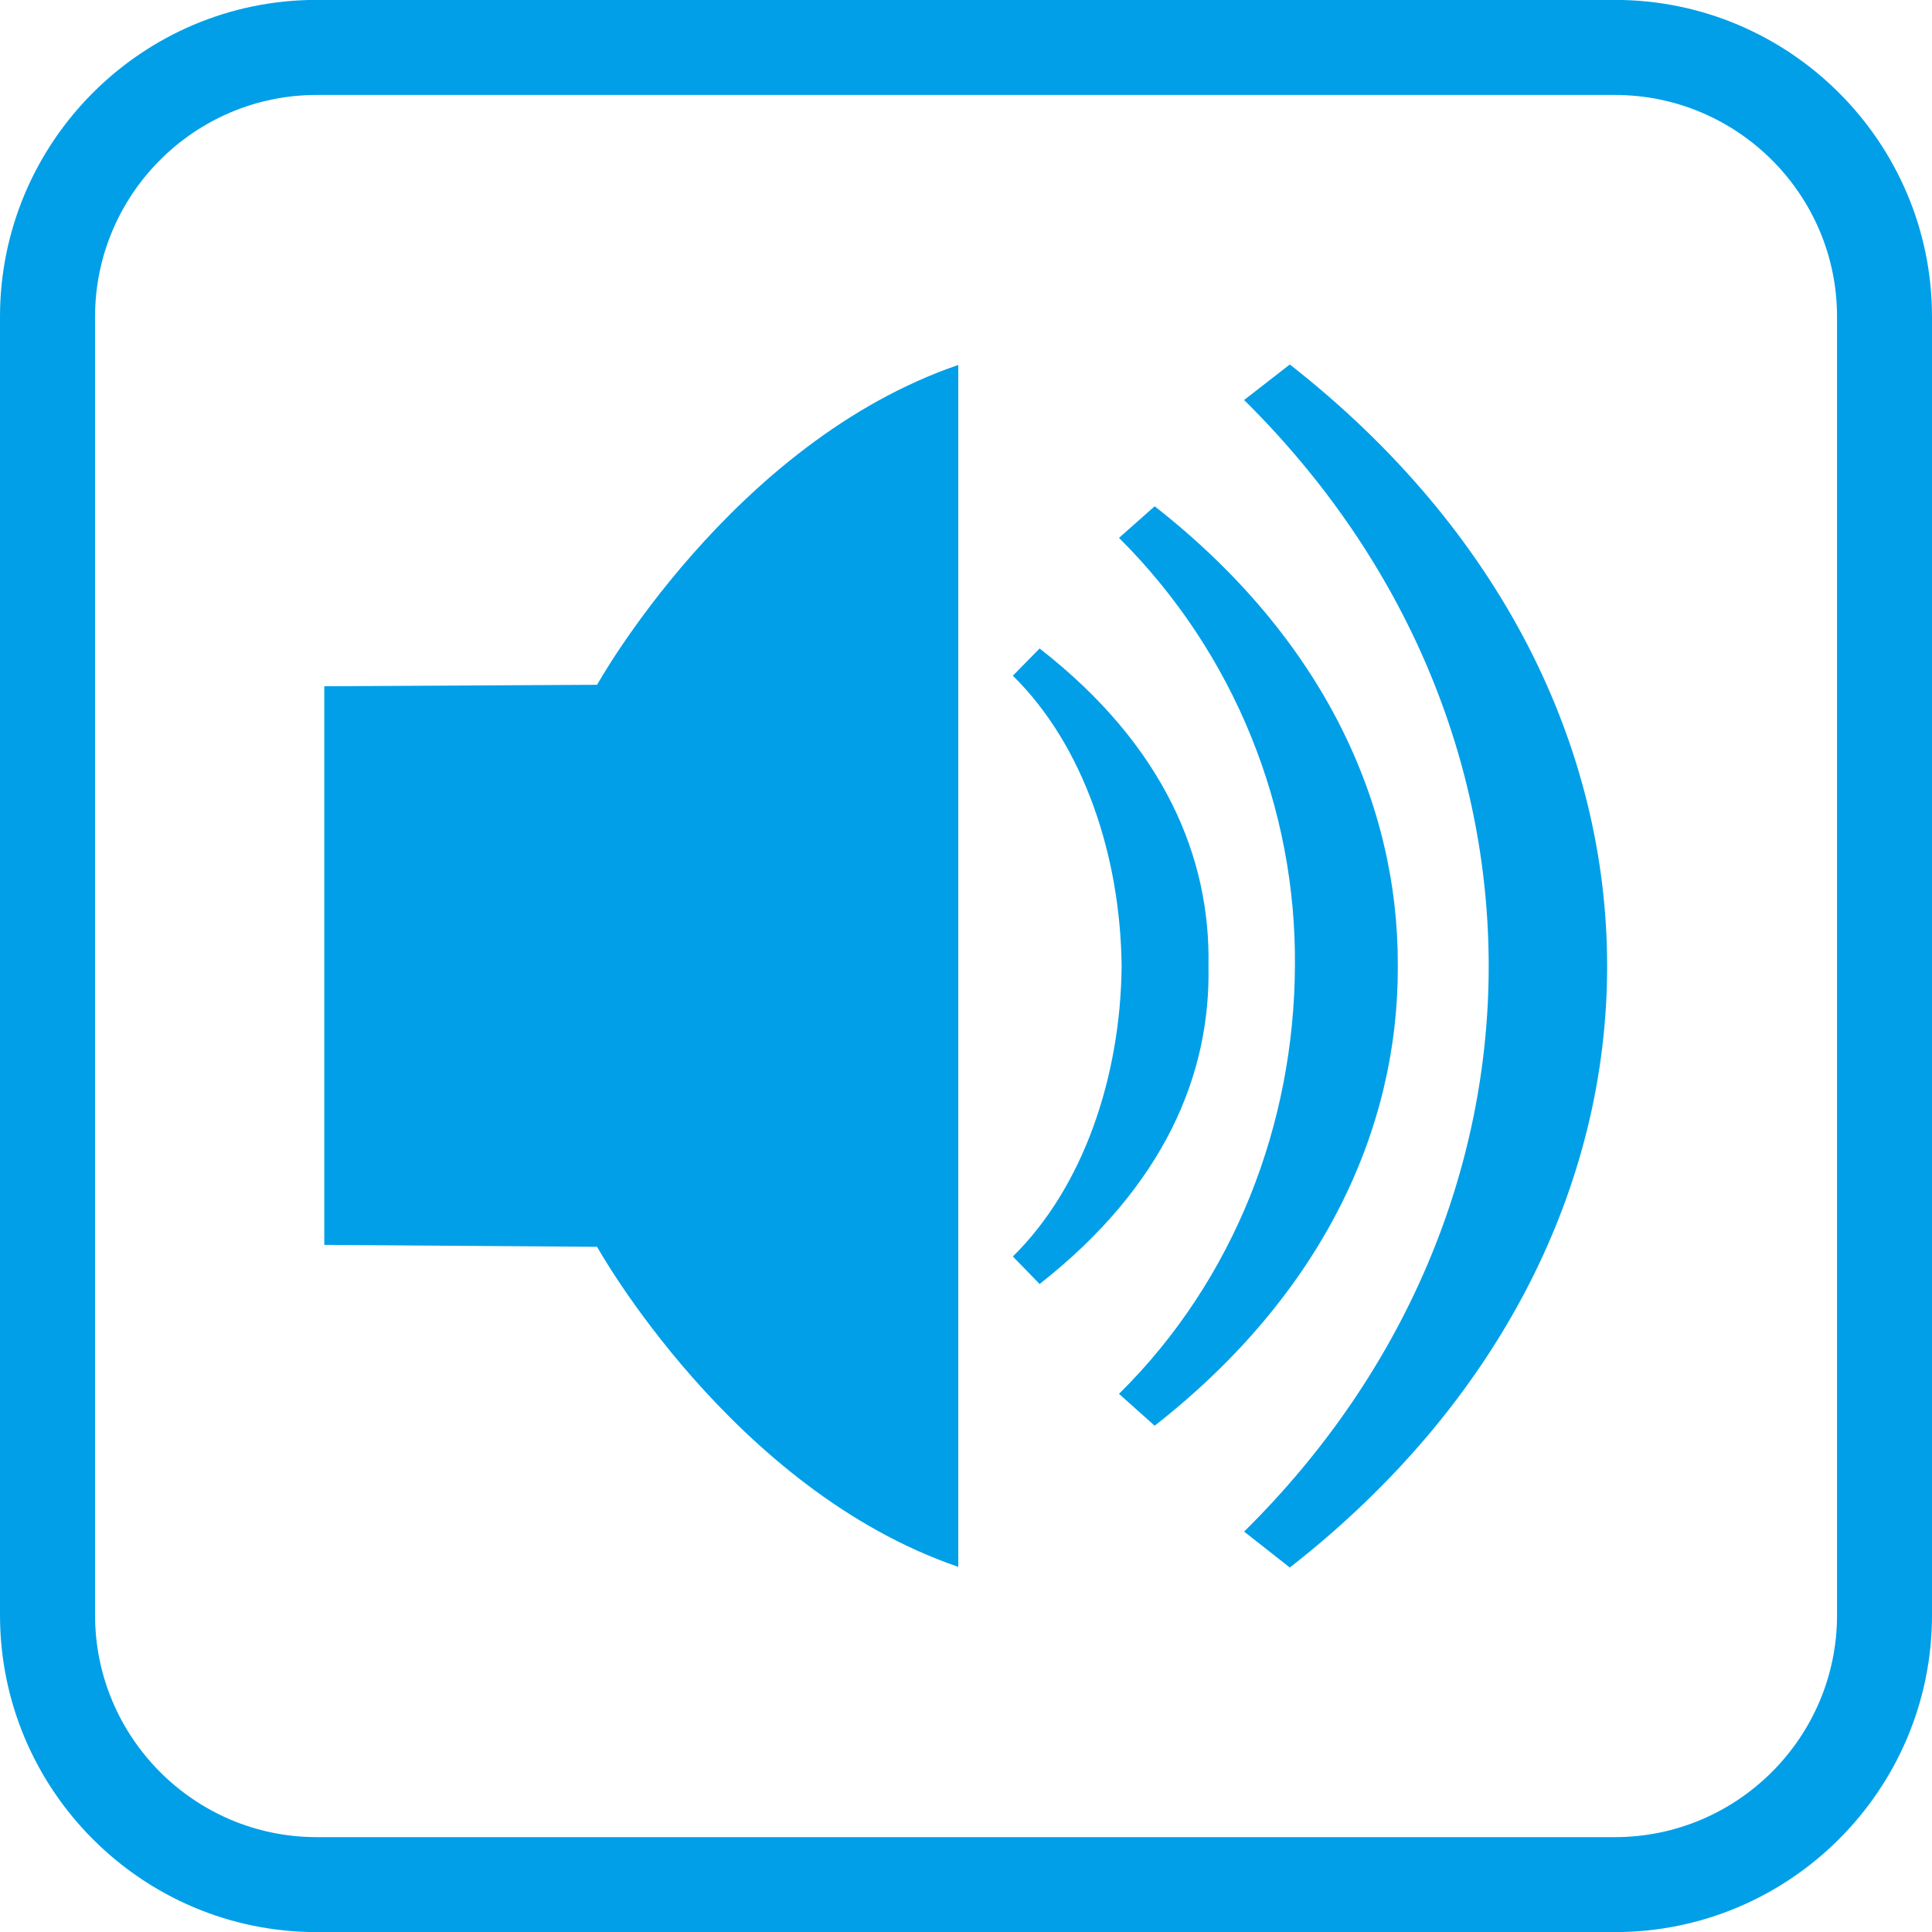
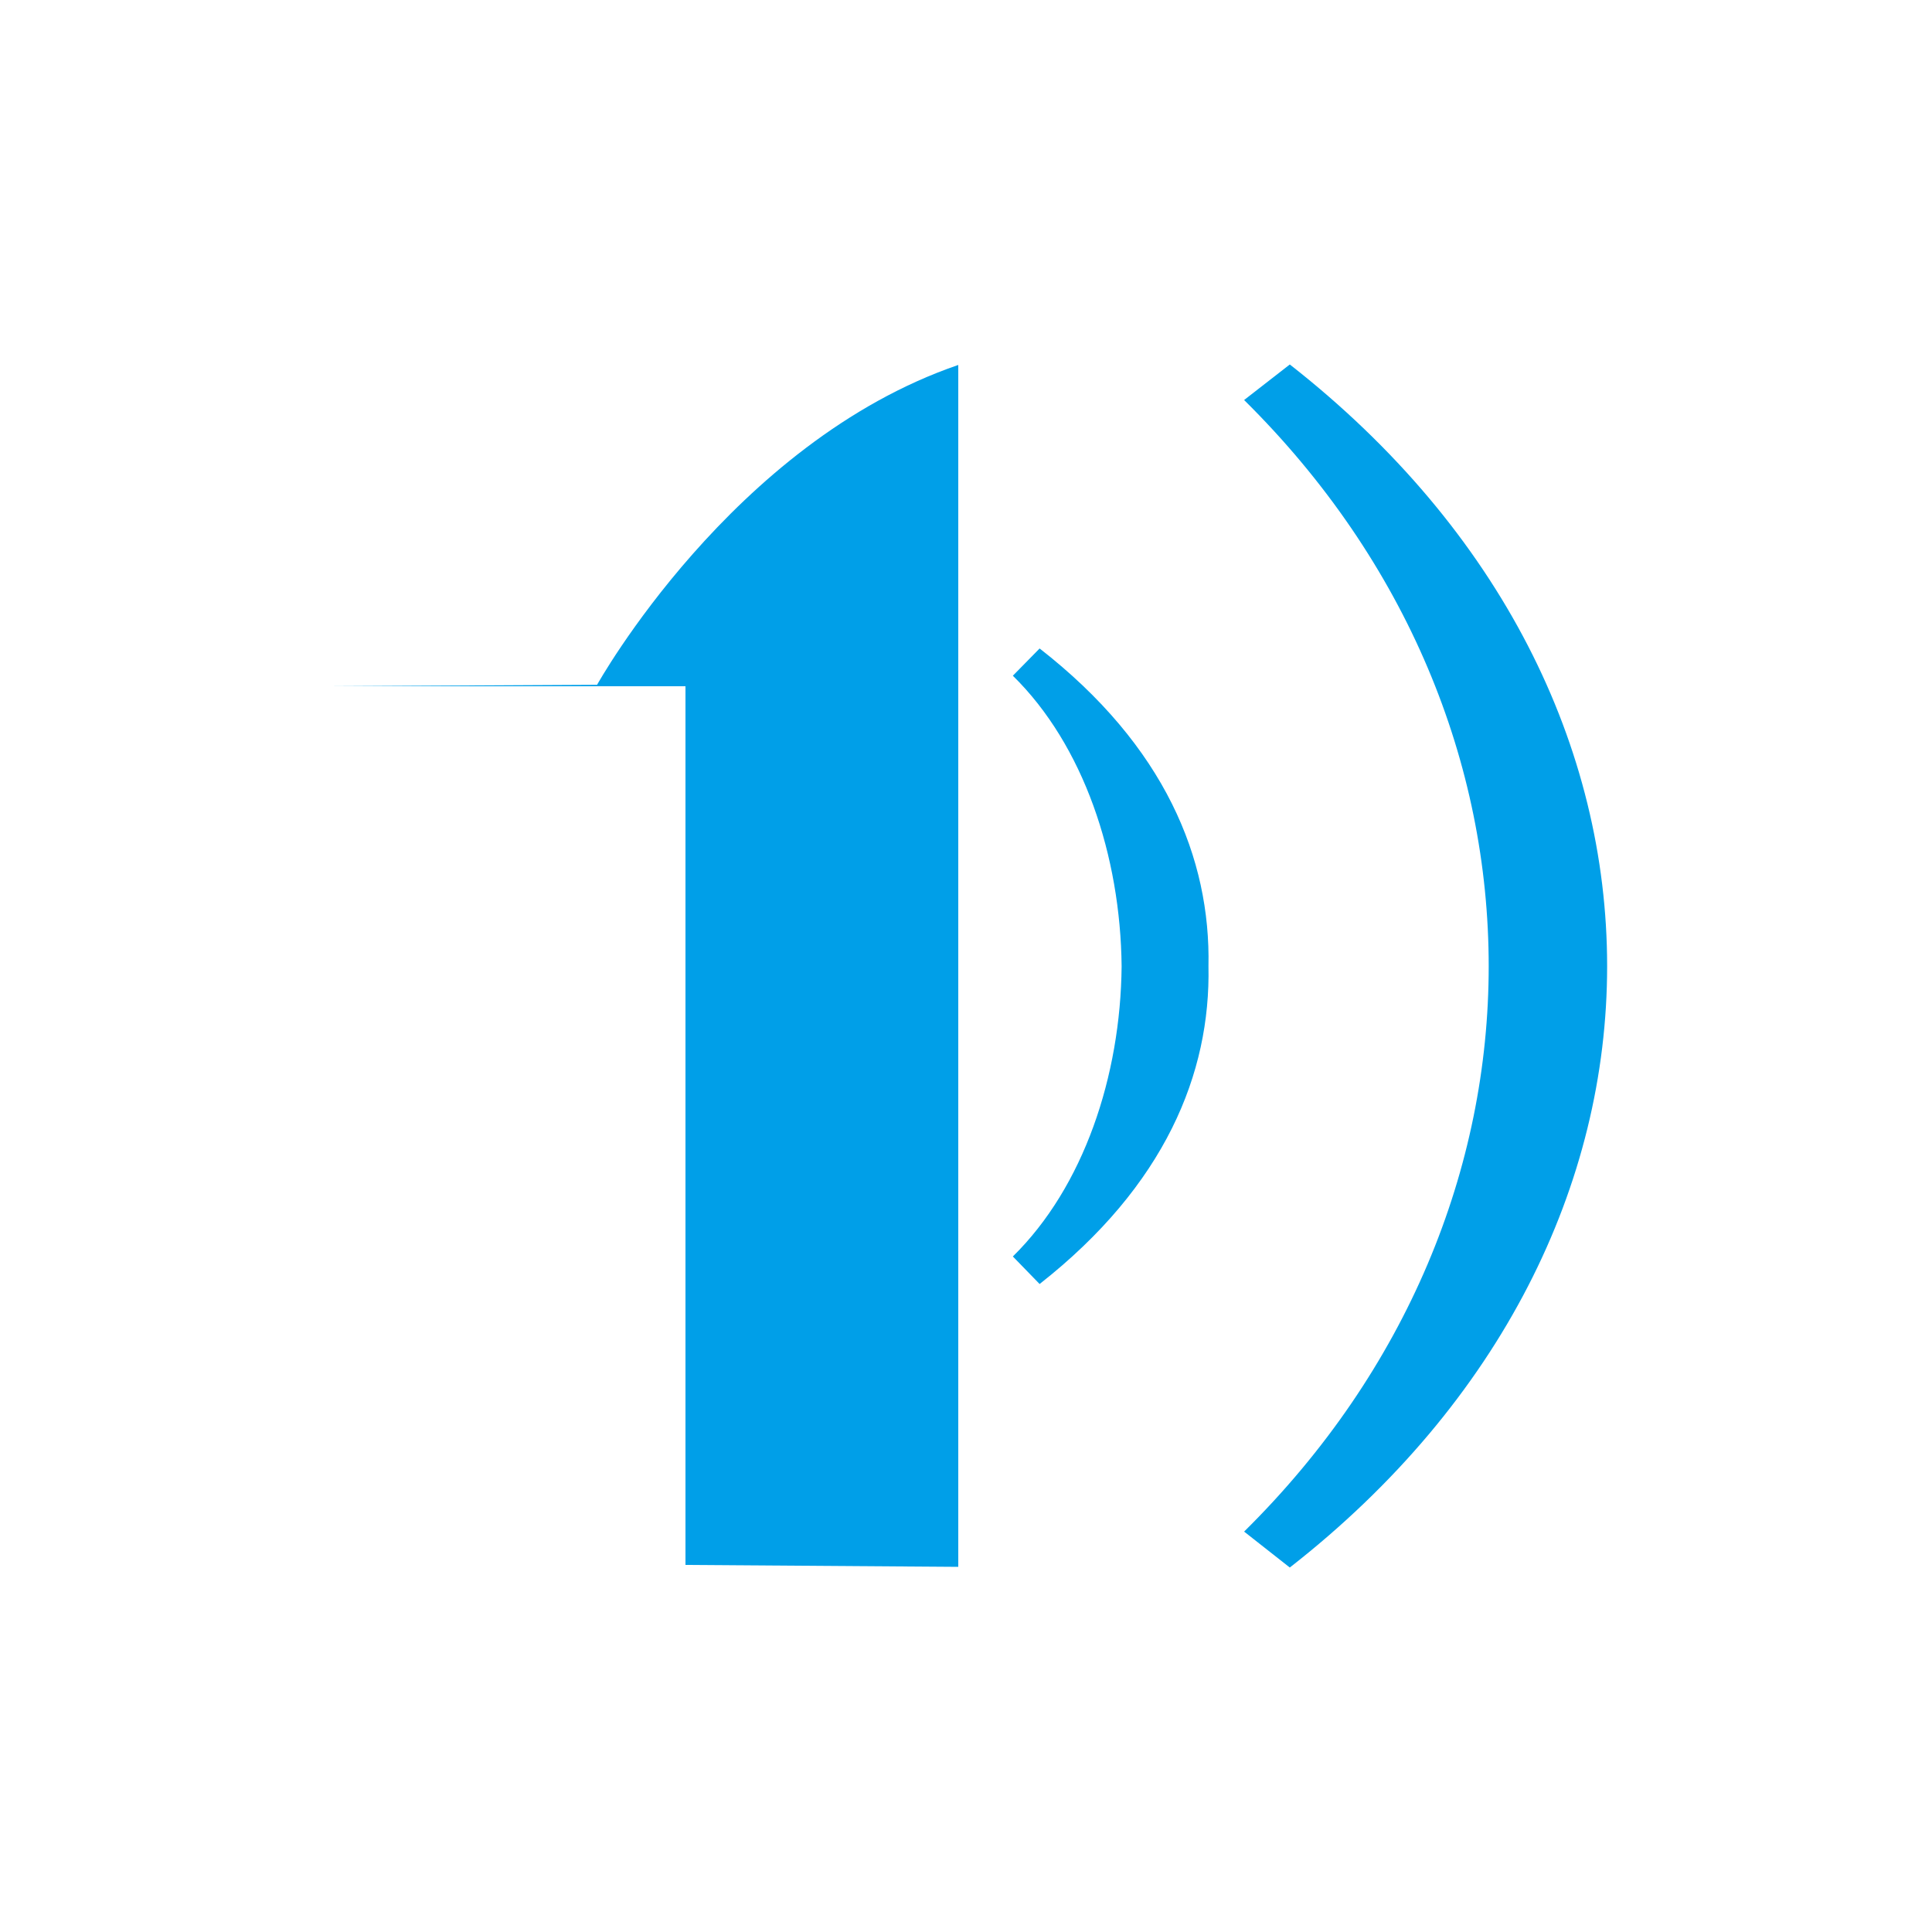
<svg xmlns="http://www.w3.org/2000/svg" version="1.1" id="レイヤー_1" x="0px" y="0px" viewBox="0 0 20 20" enable-background="new 0 0 20 20" xml:space="preserve">
  <g>
    <g>
-       <path fill-rule="evenodd" clip-rule="evenodd" fill="#009FE8" d="M3.357,7.104l2.824-0.015c0,0,1.395-2.508,3.739-3.311V16.22    c-2.344-0.803-3.739-3.313-3.739-3.313l-2.824-0.02V7.104z" />
+       <path fill-rule="evenodd" clip-rule="evenodd" fill="#009FE8" d="M3.357,7.104l2.824-0.015c0,0,1.395-2.508,3.739-3.311V16.22    l-2.824-0.02V7.104z" />
      <path fill="#009FE8" d="M12.51,10.002c0.023-1.113-0.45-2.278-1.748-3.289l-0.277,0.282c0.734,0.721,1.114,1.866,1.126,3.008    c-0.011,1.137-0.392,2.282-1.126,3.004l0.277,0.285C12.061,12.272,12.533,11.111,12.51,10.002" />
-       <path fill="#009FE8" d="M11.953,14.759c1.741-1.363,2.524-3.077,2.517-4.757c0.008-1.686-0.776-3.398-2.517-4.761l-0.369,0.327    c1.206,1.2,1.837,2.814,1.821,4.434c-0.008,1.617-0.615,3.236-1.821,4.427L11.953,14.759z" />
      <path fill="#009FE8" d="M16.637,10.002c0-2.259-1.091-4.511-3.285-6.229l-0.473,0.368c1.691,1.672,2.532,3.764,2.532,5.861    c0,2.089-0.842,4.184-2.532,5.853l0.473,0.372C15.546,14.513,16.637,12.254,16.637,10.002" />
    </g>
-     <path fill="#009FE8" d="M16.717,20.001H3.278C1.47,20.001,0,18.529,0,16.719V3.279c0-1.808,1.47-3.28,3.278-3.28h13.439   c1.81,0,3.283,1.472,3.283,3.28v13.441C20,18.529,18.526,20.001,16.717,20.001z M3.278,0.983c-1.264,0-2.294,1.03-2.294,2.296   v13.441c0,1.266,1.03,2.298,2.294,2.298h13.439c1.268,0,2.3-1.032,2.3-2.298V3.279c0-1.266-1.032-2.296-2.3-2.296H3.278z" />
  </g>
  <g>
</g>
  <g>
</g>
  <g>
</g>
  <g>
</g>
  <g>
</g>
  <g>
</g>
  <g>
</g>
  <g>
</g>
  <g>
</g>
  <g>
</g>
  <g>
</g>
</svg>